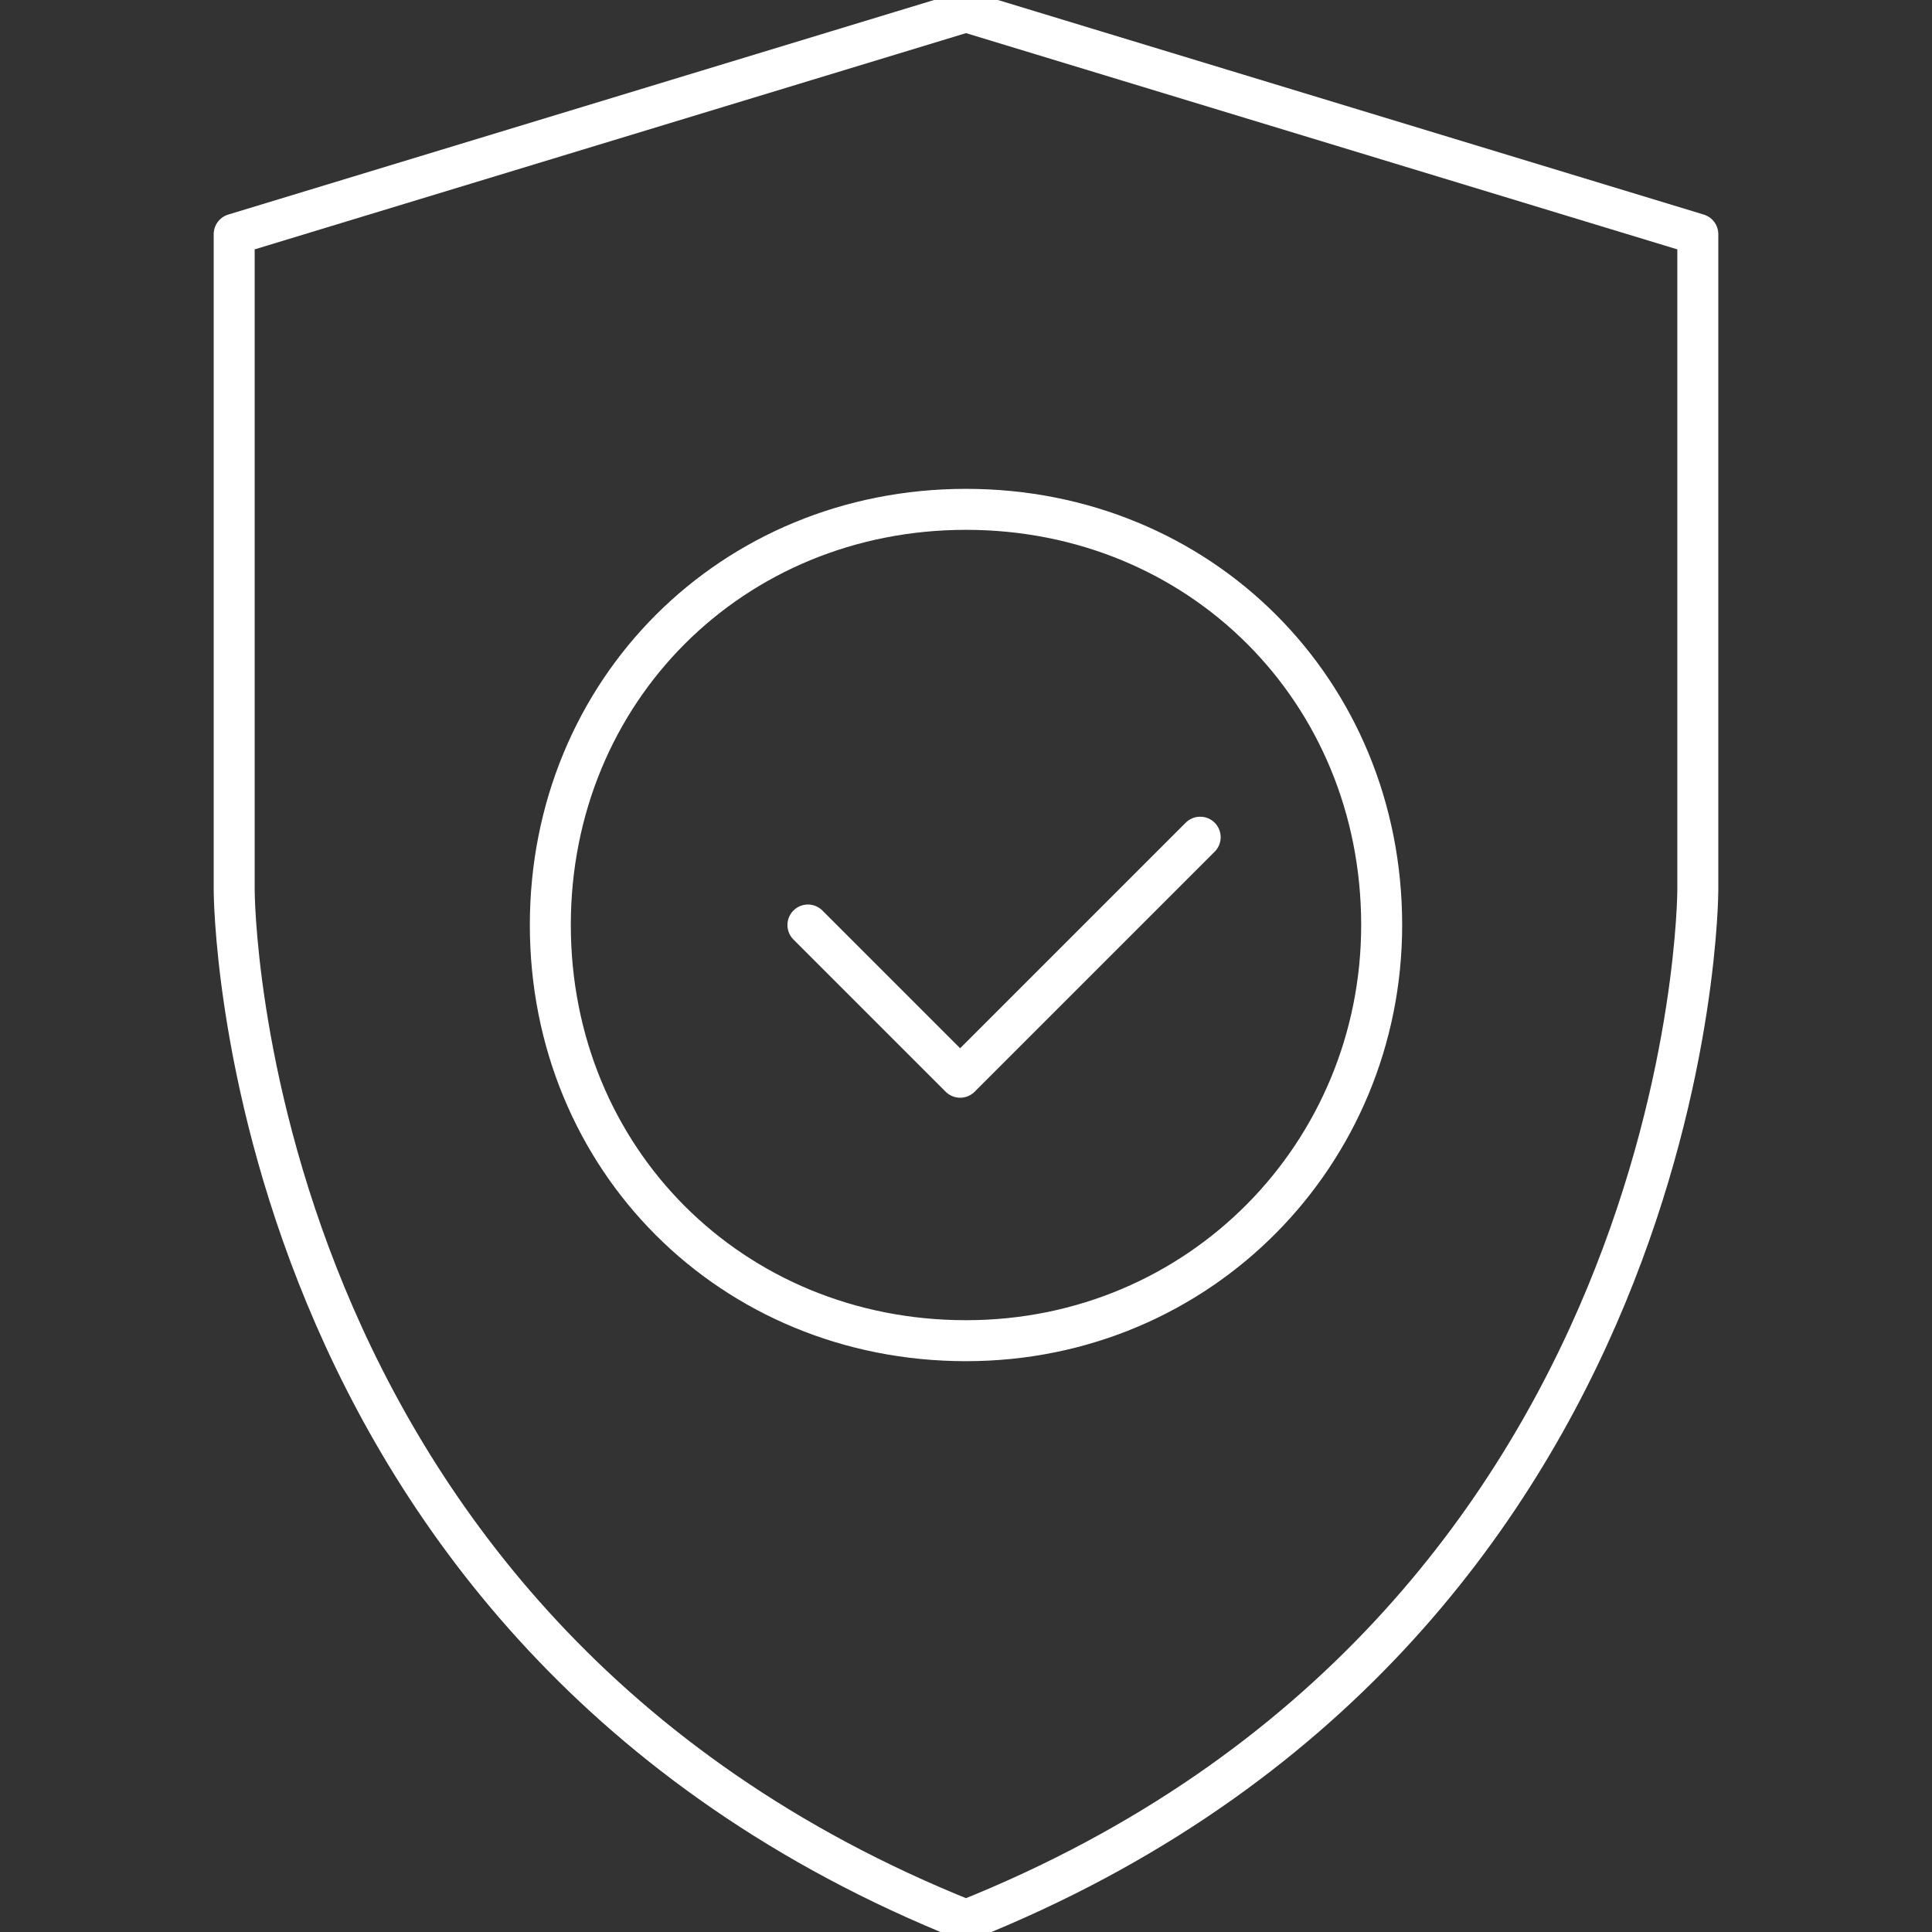
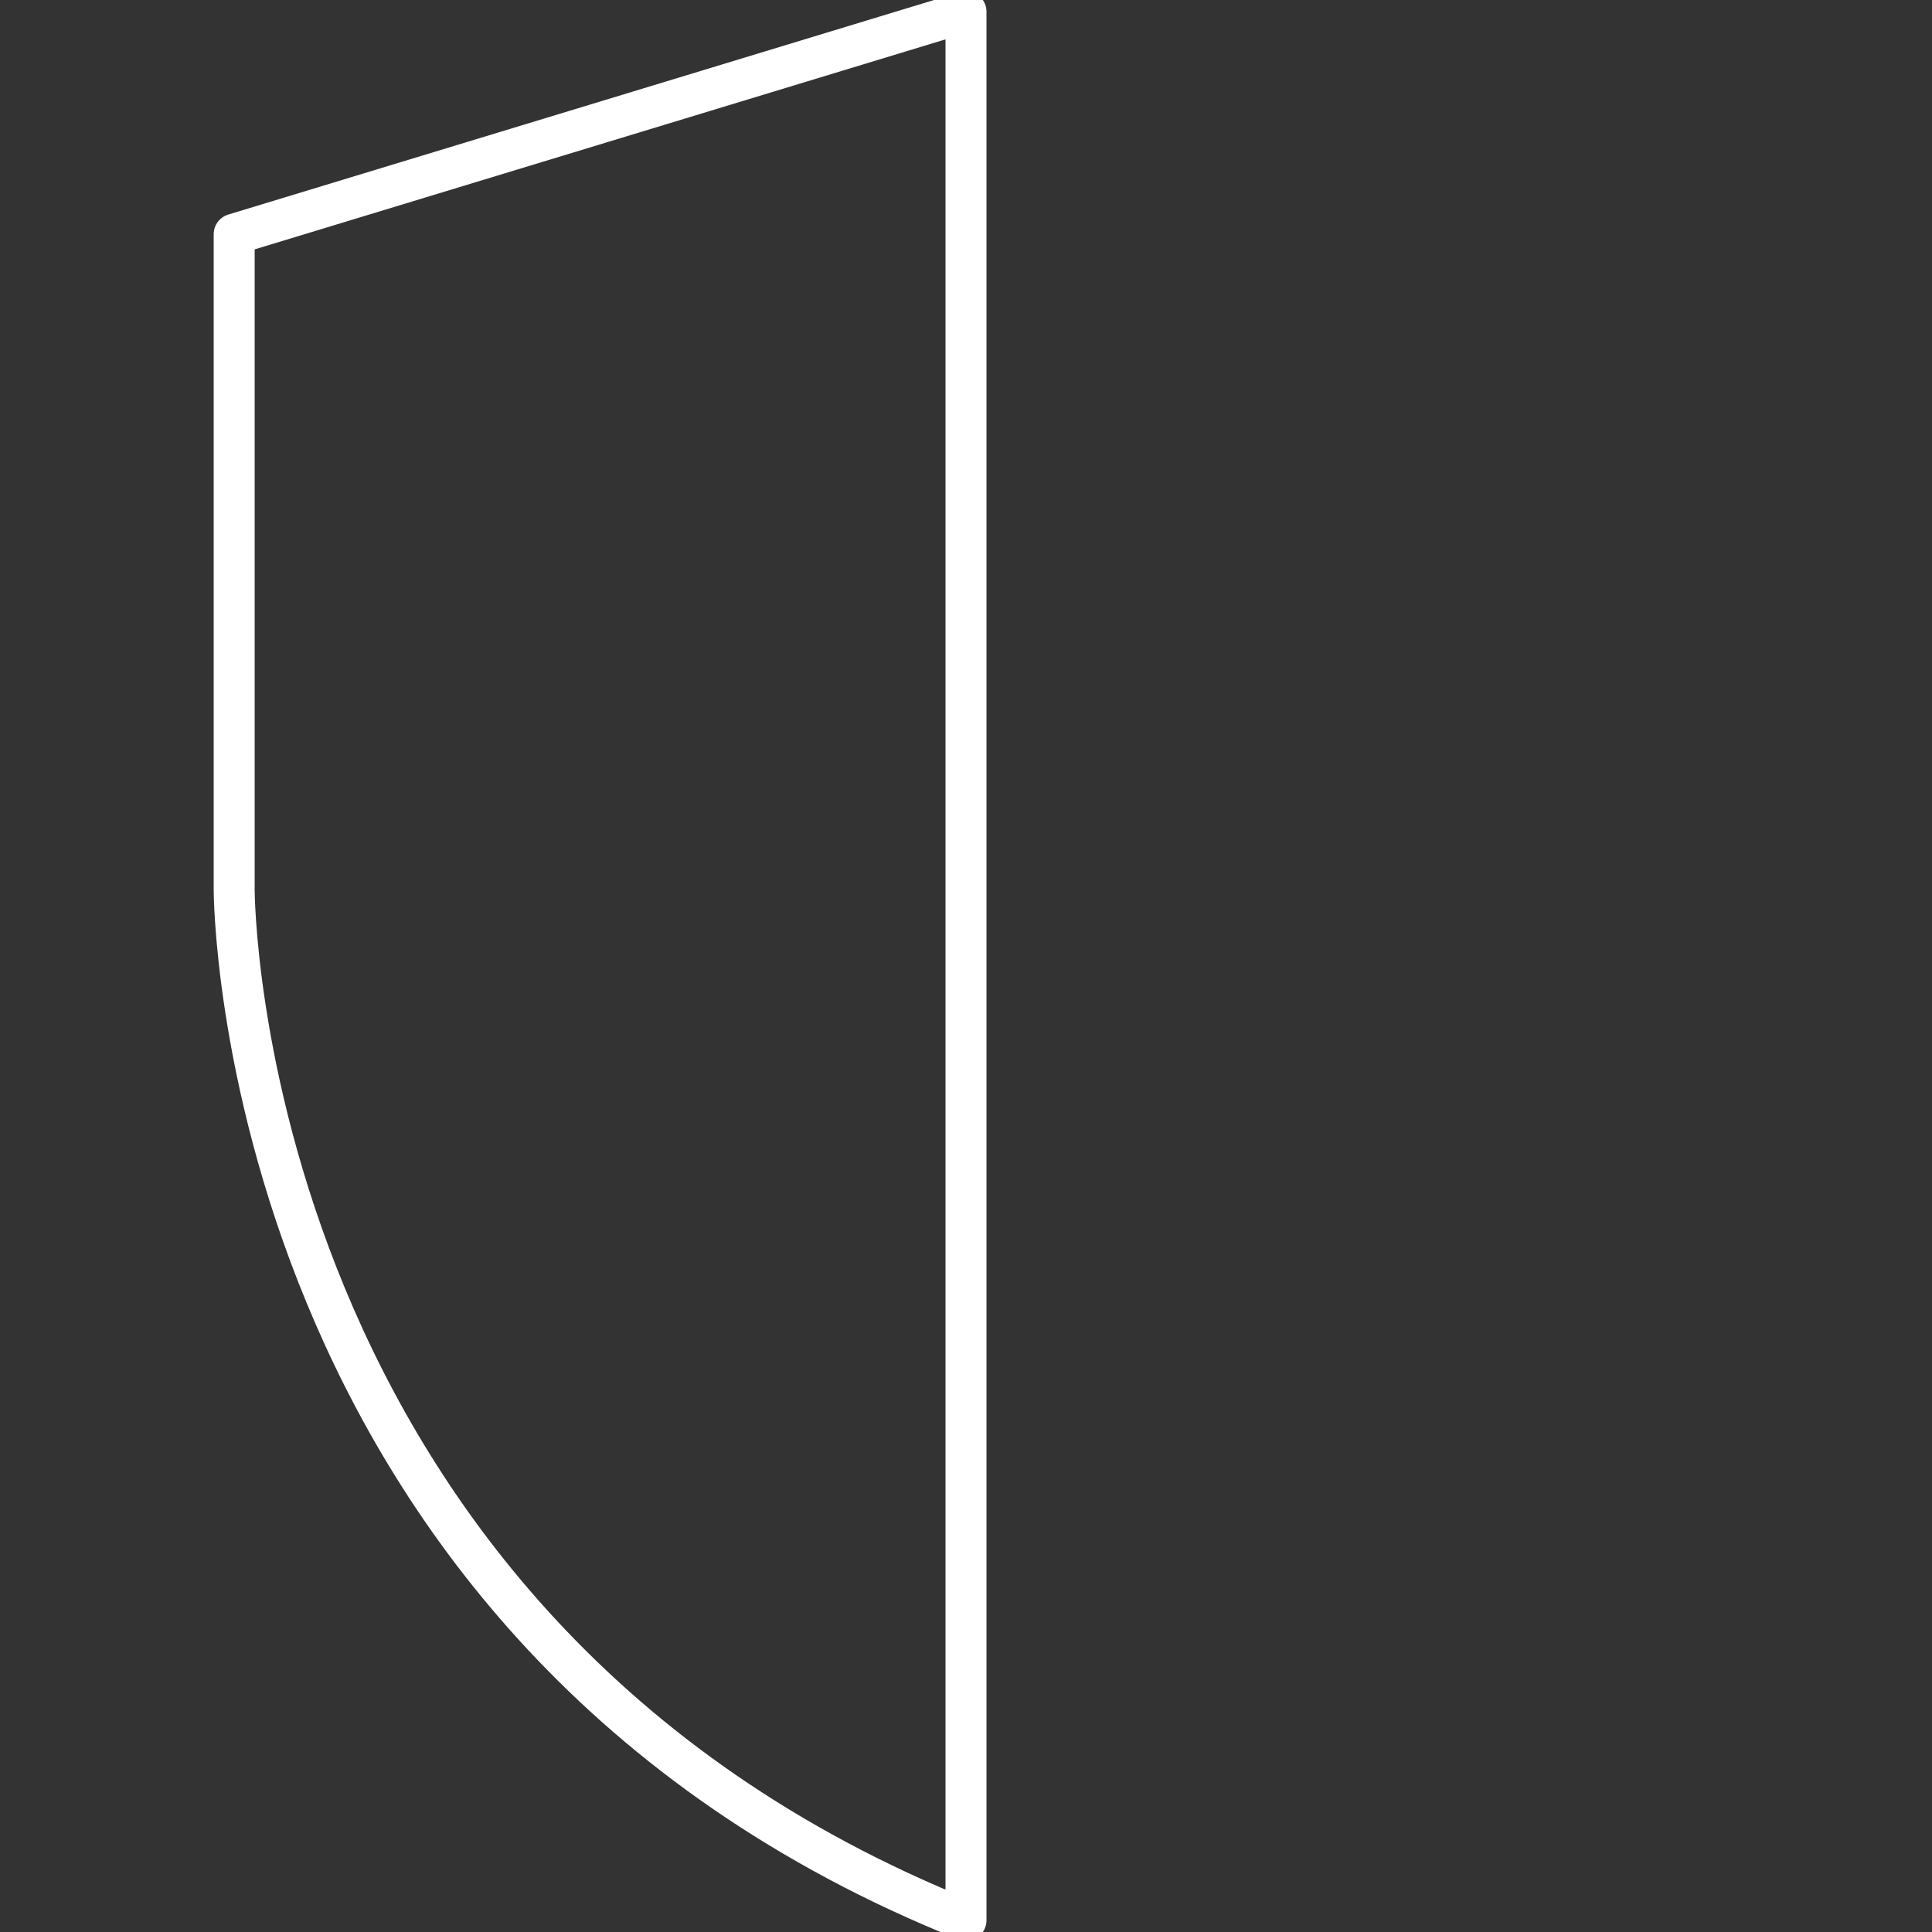
<svg xmlns="http://www.w3.org/2000/svg" id="Warstwa_1" version="1.1" viewBox="0 0 33 33">
  <rect x="0" y="0" width="33" height="33" fill="#333333" stroke="none" />
  <defs>
    <style>
      .st0 {
        fill: none;
        stroke: #fff;
        stroke-linecap: round;
        stroke-linejoin: round;
        stroke-width: .7px;
      }
    </style>
  </defs>
-   <path class="st0" d="M23.6,15.8c0,3.9-3.1,7.1-7.1,7.1s-7.1-3.1-7.1-7.1,3.1-7.1,7.1-7.1,7.1,3.1,7.1,7.1Z" />
-   <polyline class="st0" points="13.8 15.8 16.4 18.4 20.5 14.3" />
-   <path class="st0" d="M16.5,32.8c12.5-5,12.5-17.6,12.5-17.6V4L16.5.2,4,4v11.2s0,12.6,12.5,17.6" />
+   <path class="st0" d="M16.5,32.8V4L16.5.2,4,4v11.2s0,12.6,12.5,17.6" />
</svg>